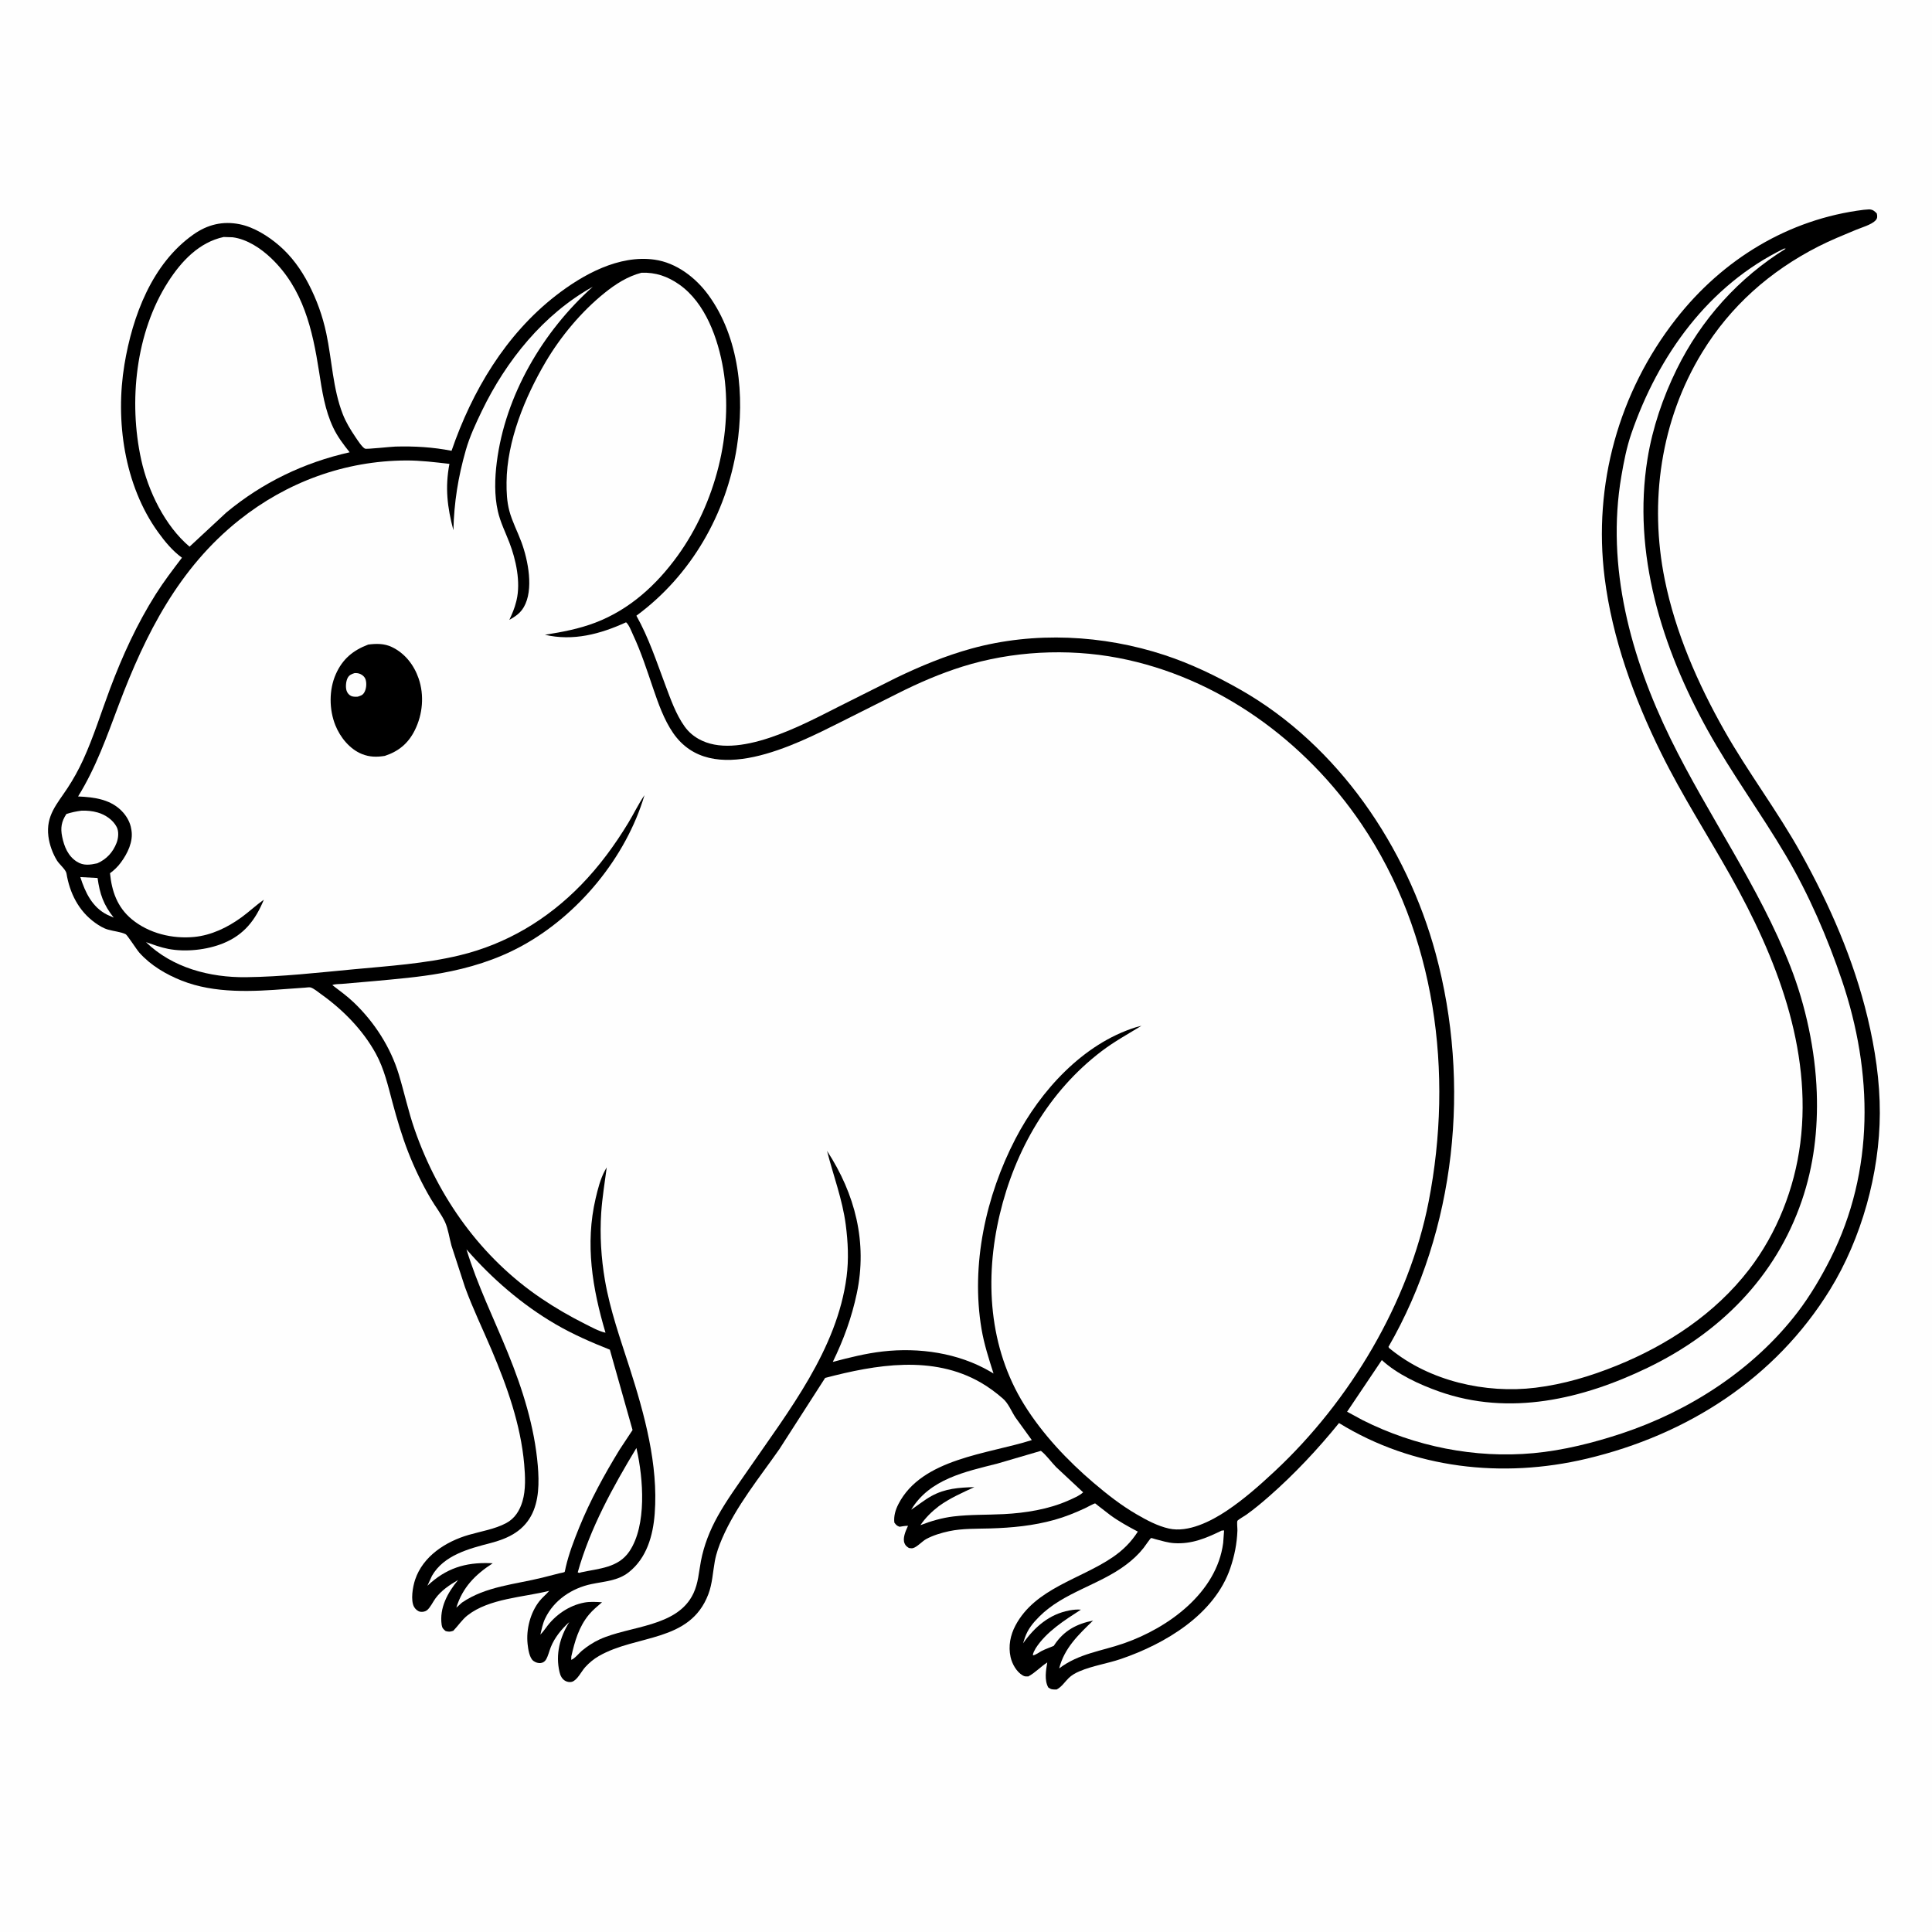
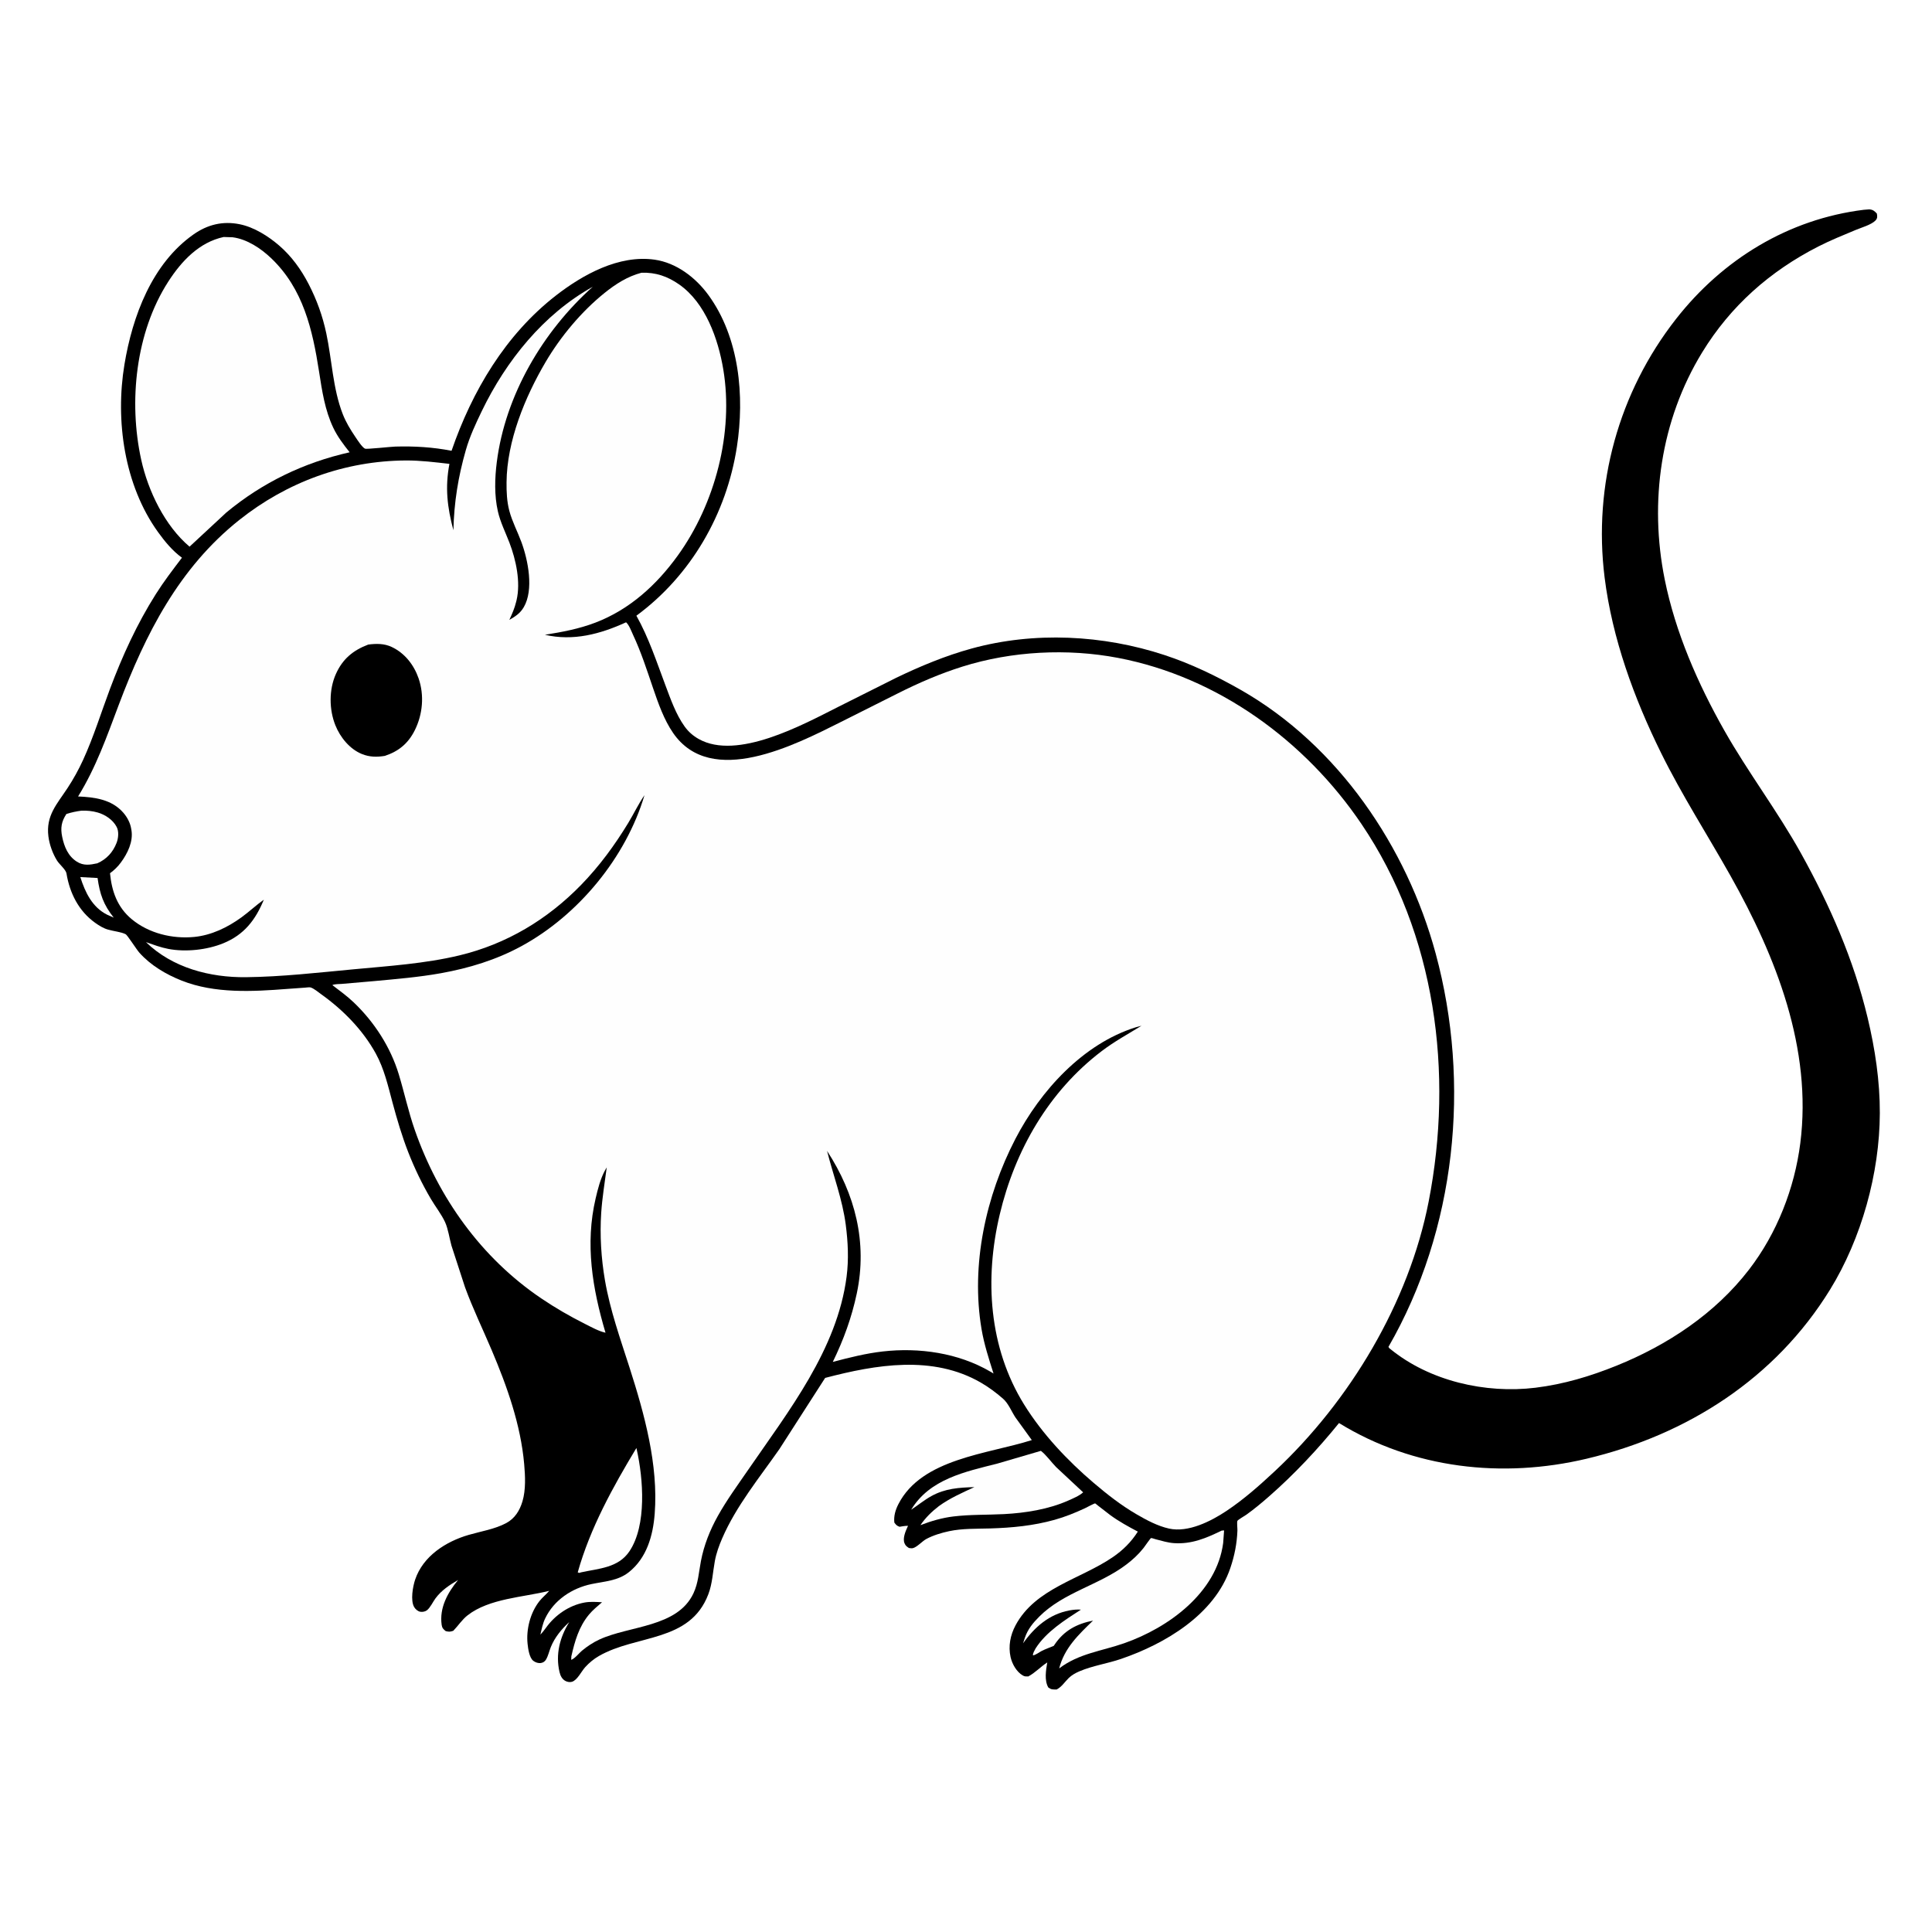
<svg xmlns="http://www.w3.org/2000/svg" version="1.1" style="display: block;" viewBox="0 0 2048 2048" width="1024" height="1024">
-   <path transform="translate(0,0)" fill="rgb(254,254,254)" d="M -0 -0 L 2048 0 L 2048 2048 L -0 2048 L -0 -0 z" />
  <path transform="translate(0,0)" fill="rgb(0,0,0)" d="M 1975.69 222.388 L 1981.5 221.937 C 1985.47 222.254 1986.89 223.644 1989.5 226.283 C 1990.15 229.282 1990.3 231.453 1988.04 233.782 C 1983.69 238.277 1973.05 241.275 1967.16 243.737 C 1953.82 249.306 1940.39 254.72 1927.5 261.294 C 1876.24 287.448 1834.44 324.372 1804.38 373.534 C 1760.29 445.616 1748.05 532.104 1764.71 614.436 C 1776.05 670.507 1799.79 724.779 1827.89 774.402 C 1853.1 818.927 1884.25 859.778 1909.08 904.483 C 1939.71 959.617 1964.97 1017.2 1979.72 1078.72 C 1987.65 1111.84 1992.81 1145.97 1992.69 1180.1 C 1992.48 1243.7 1973.27 1312.88 1939.96 1367 C 1881.95 1461.25 1788.56 1521 1681.9 1546.3 C 1592.77 1567.45 1498.2 1557 1419.41 1508.49 C 1396.95 1536.21 1372.08 1562.74 1345.26 1586.24 C 1337.51 1593.04 1329.55 1599.69 1321.15 1605.67 C 1319.5 1606.84 1312.15 1611.09 1311.7 1612.19 C 1311.02 1613.88 1311.81 1620.33 1311.72 1622.48 C 1311.17 1636.37 1308.65 1649.12 1304.18 1662.26 C 1287.41 1711.58 1235.04 1742.57 1188.28 1758.55 C 1173.79 1763.5 1158.22 1765.68 1144.15 1771.7 C 1140.09 1773.45 1136.04 1775.7 1132.85 1778.82 C 1128.69 1782.91 1125.3 1788.36 1120 1790.97 C 1115.91 1790.85 1114.63 1791.25 1111.24 1788.8 C 1106.91 1781.2 1108.74 1770.56 1110.14 1762.26 C 1103.13 1766.77 1097.32 1773.25 1090 1777.1 C 1087.62 1777.05 1086.46 1777.33 1084.32 1776.13 C 1077.58 1772.32 1072.86 1763.83 1071.25 1756.53 C 1068.69 1744.95 1070.98 1733.31 1076.5 1722.95 C 1097.45 1683.66 1145.27 1674.07 1179.45 1650.75 C 1190.38 1643.29 1199.01 1634.73 1206.15 1623.57 C 1196.39 1618.44 1185.87 1612.64 1177 1606.13 L 1164.12 1596.18 C 1163.71 1595.86 1161.16 1593.69 1160.92 1593.66 C 1160.07 1593.52 1151.18 1598.31 1149.93 1598.89 C 1139.47 1603.74 1129.03 1607.96 1117.91 1611.07 C 1095.39 1617.36 1072.89 1619.51 1049.62 1620.21 C 1035.23 1620.64 1020.12 1620.12 1006 1623.14 C 997.908 1624.88 989.134 1627.5 981.828 1631.45 C 977.592 1633.74 971.932 1640.21 967.5 1641.15 C 966.194 1641.43 964.833 1641.03 963.5 1640.96 C 961.137 1639.3 959.997 1638.7 958.835 1635.94 C 956.654 1630.76 959.864 1623.23 962.04 1618.52 L 962.56 1617.42 C 959.498 1617.39 956.515 1617.97 953.5 1618.44 C 950.437 1617.19 950.072 1616.66 948.042 1614 C 947.258 1607.11 949.213 1600.55 952.348 1594.43 C 977.181 1545.94 1047.24 1541.42 1093.77 1526.55 L 1076.4 1502.54 C 1072.1 1496.02 1069.01 1487.66 1063.07 1482.52 C 1055.69 1476.13 1048.16 1470.48 1039.69 1465.59 C 988.749 1436.17 928.53 1446.51 874.697 1460.64 L 826.146 1536.18 C 804.903 1566.57 780.435 1596.37 765.599 1630.58 C 762.234 1638.34 759.283 1646.48 757.756 1654.82 C 755.612 1666.53 755.145 1678.72 750.874 1689.94 C 731.323 1741.33 674.829 1732.39 634.811 1755.48 C 629.296 1758.66 624.631 1762.58 620.327 1767.27 C 616.374 1771.58 611.988 1781.11 606.262 1782.77 C 604.054 1783.41 601.463 1782.97 599.449 1781.92 C 595.81 1780.03 594.045 1776.37 593.134 1772.52 C 588.693 1753.73 593.456 1735.52 603.427 1719.51 C 595.38 1726.75 587.934 1735.87 583.875 1746 C 582.168 1750.26 581.181 1755.06 578.897 1759.03 C 577.692 1761.13 575.897 1762.45 573.43 1762.84 C 570.595 1763.28 567.695 1762.29 565.43 1760.62 C 561.081 1757.41 559.796 1747.6 559.267 1742.65 C 557.618 1727.21 562.151 1709.47 571.856 1697.22 C 574.975 1693.28 578.978 1690.21 582.178 1686.36 C 554.477 1693.26 518.624 1694.4 495.685 1712.28 C 489.82 1716.85 485.672 1723.39 480.5 1728.71 C 476.906 1729.84 476.169 1729.89 472.5 1729.06 C 470.037 1727.16 468.648 1725.72 468.188 1722.5 C 465.606 1704.39 474.505 1688.3 485.587 1674.87 C 476.487 1680.18 467.947 1685.79 461.58 1694.4 C 458.895 1698.04 456.019 1704.36 452.5 1707.01 C 450.647 1708.41 447.774 1708.92 445.5 1708.52 C 442.846 1708.04 440.319 1705.8 439.002 1703.5 C 434.995 1696.5 437.573 1681.93 440.062 1674.5 C 448.443 1649.47 472.69 1634.05 496.857 1627.04 C 509.835 1623.28 524.472 1620.99 536.5 1614.6 C 545.726 1609.71 550.919 1601.28 553.831 1591.5 C 557.482 1579.23 556.767 1564.69 555.661 1552.09 C 551.975 1510.15 537.477 1469.56 521.152 1431.06 C 511.749 1408.89 501.192 1387.14 492.929 1364.5 L 478.576 1320.43 C 476.402 1312.68 475.08 1302.64 471.77 1295.46 C 467.943 1287.17 461.443 1278.9 456.738 1270.91 C 447.519 1255.25 439.38 1238.35 432.77 1221.42 C 426.084 1204.3 420.922 1186.73 416.143 1169 C 411.303 1151.04 407.345 1133.13 398.303 1116.7 C 384.523 1091.67 363.593 1070.46 340.476 1053.94 C 337.586 1051.88 332.612 1047.67 329.189 1046.71 C 327.866 1046.34 324.599 1046.9 323.157 1046.96 L 304.437 1048.3 C 267.584 1051.16 227.627 1053.37 192.631 1039.51 C 175.933 1032.89 159.747 1023.37 147.682 1009.83 C 144.676 1006.46 135.087 991.292 133.193 990.302 C 128.757 987.984 120.191 987.058 115.059 985.554 C 110.108 984.365 104.945 981.132 100.828 978.189 C 83.393 965.724 73.868 946.692 70.465 925.842 C 69.821 921.898 62.898 916.209 60.439 912.241 C 55.829 904.804 52.398 895.311 51.31 886.611 C 48.547 864.519 60.312 852.492 71.519 835.479 C 77.774 825.985 83.363 815.853 88.097 805.519 C 99.257 781.153 107.222 755.19 116.642 730.102 C 129.724 695.26 145.234 661.332 165.15 629.837 C 173.637 616.416 183.267 603.815 192.882 591.196 C 182.837 583.906 174.705 574.018 167.5 564.018 C 131.717 514.357 122.057 445.765 131.914 386.375 C 140.408 335.197 161.068 279.487 205.129 248.5 C 220.039 238.014 236.173 234.076 254.133 237.718 C 269.337 240.801 284.442 250.367 296.004 260.356 C 309.09 271.662 319.222 285.745 327.132 301.048 C 335.826 317.868 341.947 334.854 345.888 353.388 C 351.885 381.589 352.828 412.106 363.358 439.031 C 366.736 447.669 371.473 455.433 376.656 463.091 C 378.766 466.207 383.683 473.968 386.908 475.614 C 388.4 476.376 414.5 473.517 419.093 473.392 C 439.306 472.842 458.79 473.954 478.657 477.857 C 500.433 414.588 535.821 354.816 589.259 313.292 C 617.971 290.982 656.113 269.939 693.814 275.245 C 716.957 278.502 737.401 294.195 750.873 312.652 C 783.865 357.85 789.444 419.945 781.125 473.75 C 770.151 544.721 732.467 610.12 674.601 652.672 C 687.673 675.965 695.92 701.275 705.296 726.214 C 710.891 741.095 716.408 757.131 725.762 770.156 C 729.772 775.738 734.71 780.029 740.701 783.392 C 781.404 806.243 850.616 768.453 888.018 749.581 L 949.711 718.643 C 975.519 706.196 1002.18 695.1 1029.84 687.5 C 1096.37 669.219 1169.33 672.931 1234.56 694.424 C 1262.67 703.686 1289.51 716.645 1315.19 731.277 C 1418.39 790.087 1491.21 897.606 1521.89 1010.82 C 1559.24 1148.69 1543.44 1303.54 1471.82 1427.75 C 1472.7 1429.27 1472.19 1428.68 1473.67 1429.9 C 1515.4 1464.01 1574.71 1477.52 1627.69 1471.04 C 1657.51 1467.38 1685.8 1458.92 1713.59 1447.68 C 1767.8 1425.74 1818 1392.58 1853.97 1345.91 C 1883.6 1307.45 1902.3 1259.77 1908.4 1211.77 C 1921.12 1111.63 1882.76 1014.41 1834.53 928.628 C 1810.05 885.094 1782.96 843.04 1760.84 798.214 C 1732.1 739.979 1709.03 676.837 1700.95 612.139 C 1688.69 514.097 1715.82 415.781 1776.72 338.031 C 1826.12 274.956 1895.69 232.278 1975.69 222.388 z" />
  <path transform="translate(0,0)" fill="rgb(254,254,254)" d="M 85.136 929.736 L 103.426 930.711 C 105.811 947.797 109.677 959.009 120.557 972.729 L 113.684 969.685 C 97.697 961.679 90.309 945.923 85.136 929.736 z" />
-   <path transform="translate(0,0)" fill="rgb(254,254,254)" d="M 86.463 859.329 C 92.184 859.141 97.984 859.686 103.492 861.263 C 111.568 863.576 119.739 869.028 123.69 876.623 C 126.202 881.452 125.487 888.541 123.584 893.46 C 119.715 903.467 112.939 910.83 103.163 915.144 C 95.461 916.816 88.563 917.925 81.481 913.424 C 72.114 907.471 68.074 897.526 65.917 887.062 C 63.991 877.723 65.069 870.936 70.377 862.871 C 75.794 861.106 80.825 860.064 86.463 859.329 z" />
+   <path transform="translate(0,0)" fill="rgb(254,254,254)" d="M 86.463 859.329 C 92.184 859.141 97.984 859.686 103.492 861.263 C 111.568 863.576 119.739 869.028 123.69 876.623 C 126.202 881.452 125.487 888.541 123.584 893.46 C 119.715 903.467 112.939 910.83 103.163 915.144 C 95.461 916.816 88.563 917.925 81.481 913.424 C 72.114 907.471 68.074 897.526 65.917 887.062 C 63.991 877.723 65.069 870.936 70.377 862.871 C 75.794 861.106 80.825 860.064 86.463 859.329 " />
  <path transform="translate(0,0)" fill="rgb(254,254,254)" d="M 674.613 1534.94 L 674.935 1536.36 C 681.932 1567.51 685.722 1616.81 667.265 1644.38 C 655.375 1662.14 634.81 1662.59 615.823 1666.78 C 613.501 1667.5 614.635 1667.53 612.42 1666.76 C 625.528 1620.01 649.654 1576.3 674.613 1534.94 z" />
  <path transform="translate(0,0)" fill="rgb(254,254,254)" d="M 1103.4 1537.96 C 1109.2 1542.5 1114.29 1549.8 1119.5 1555.14 L 1148.18 1581.94 C 1144.1 1585.67 1137.5 1588.38 1132.44 1590.64 C 1111.51 1599.96 1086.96 1603.84 1064.19 1605.02 C 1046.34 1605.94 1028.41 1605.36 1010.64 1607.51 C 998.674 1608.95 986.899 1612.41 975.682 1616.71 C 981.136 1608.78 987.587 1602.44 995.199 1596.59 C 1006.84 1588.15 1019.89 1582.4 1032.88 1576.4 C 1016.52 1576.88 1001.95 1577.81 987.34 1585.88 C 979.862 1590.01 973.05 1595.67 965.875 1600.36 C 985.549 1567.82 1022.92 1560.19 1057.38 1551.42 L 1103.4 1537.96 z" />
  <path transform="translate(0,0)" fill="rgb(254,254,254)" d="M 1295.02 1622.5 L 1297.59 1622.31 L 1296.61 1635.64 C 1289.74 1688.3 1238.66 1725.46 1191.8 1741.86 C 1167.62 1750.33 1143.75 1752.65 1122.78 1768.58 C 1128.25 1746.96 1143.31 1732.8 1158.68 1717.88 C 1141.29 1721.39 1128.02 1728.38 1117.9 1743.37 L 1117.02 1744.69 C 1112.88 1746.45 1108.51 1747.93 1104.5 1749.95 C 1101.45 1751.49 1098.35 1754.15 1095.01 1754.81 C 1094.68 1752.37 1096.8 1749.44 1097.88 1747.21 C 1109.23 1729.59 1128.57 1717.48 1145.82 1706.3 C 1141.85 1705.94 1137.42 1706.4 1133.5 1707.14 C 1112.1 1711.19 1096.67 1724.82 1084.49 1742 L 1086.37 1736.19 C 1089.55 1726.95 1094.91 1720.45 1101.7 1713.64 C 1127.39 1687.89 1165.23 1680.25 1193.82 1658.58 C 1200.69 1653.37 1206.83 1647.75 1212.19 1640.96 C 1213.35 1639.49 1219.41 1630.64 1220.16 1630.4 C 1220.7 1630.23 1224.3 1631.48 1225.26 1631.73 C 1231.62 1633.38 1238.07 1635.38 1244.64 1635.8 C 1263.34 1637.01 1278.61 1630.49 1295.02 1622.5 z" />
-   <path transform="translate(0,0)" fill="rgb(254,254,254)" d="M 494.47 1324.35 C 521.361 1355.3 553.647 1383.22 589.129 1403.84 C 607.589 1414.57 626.674 1422.85 646.471 1430.73 L 670.533 1515.88 L 656.781 1536.7 C 640.716 1562.95 625.68 1590.38 614.093 1618.91 C 608.511 1632.66 603.064 1646.82 599.711 1661.28 C 599.613 1661.7 598.742 1666.18 598.6 1666.29 C 597.768 1666.95 594.266 1667.43 592.966 1667.76 L 575.037 1672.34 C 546.023 1679.55 514.923 1681.56 489.692 1698.82 L 483.733 1704.18 C 490.304 1682.75 503.788 1669.09 522.297 1657.15 L 519.77 1657.01 C 493.002 1655.99 472.747 1662.54 453.08 1680.96 L 457.883 1670.48 C 470.456 1648.49 497.21 1641.64 519.852 1635.76 C 537.437 1631.19 553.507 1623.85 562.743 1607.28 C 571.636 1591.33 571.565 1571.25 570.083 1553.6 C 566.634 1512.52 553.907 1472.33 538.422 1434.3 C 523.47 1397.58 506.074 1362.41 494.47 1324.35 z" />
  <path transform="translate(0,0)" fill="rgb(254,254,254)" d="M 237.098 251.222 L 246.603 251.526 C 261.884 253.506 276.399 263.206 287.326 273.594 C 321.424 306.009 331.285 349.31 338.237 394.053 C 341.402 414.424 344.369 434.656 353.312 453.5 C 357.778 462.911 364.195 471.32 370.643 479.439 C 322.14 490.345 278.19 511.538 239.932 543.274 L 200.929 579.496 C 174.67 557.284 156.948 520.384 149.669 487.256 C 136.172 425.829 143.721 352.366 178.348 298.567 C 192.306 276.882 211.025 256.842 237.098 251.222 z" />
-   <path transform="translate(0,0)" fill="rgb(254,254,254)" d="M 1891.2 263.5 L 1893.01 263.565 C 1842.94 294.638 1803.36 338.584 1777.33 391.539 C 1762.72 421.272 1751.76 453.519 1746.44 486.268 C 1730.18 586.498 1761.73 686.738 1810.01 773.79 C 1835.41 819.592 1866.52 861.817 1893.11 906.901 C 1917.53 948.3 1937.24 994.048 1952.61 1039.53 C 1985.39 1136.57 1987.28 1241.02 1940.46 1334.07 C 1930.63 1353.62 1918.78 1373.71 1905.46 1391.1 C 1859.16 1451.56 1791.18 1495.56 1719.36 1519.42 C 1689.34 1529.4 1657 1537.53 1625.44 1540.43 C 1563.44 1546.13 1500.1 1533.37 1444.66 1505.52 L 1427.99 1496.48 L 1464.79 1441.72 C 1481.03 1456.78 1504.89 1467.76 1525.56 1475.06 C 1600.23 1501.44 1677.59 1483.2 1746.81 1449.75 C 1823.03 1412.91 1882.15 1354.05 1909.96 1272.88 C 1922.7 1235.69 1927.21 1197.36 1925.85 1158.2 C 1924.3 1113.6 1914.19 1066.08 1897.91 1024.5 C 1864.54 939.248 1810.92 864.913 1770.84 783.077 C 1728.8 697.249 1702.29 600.726 1718.68 504.927 C 1721.32 489.503 1724.27 474.143 1729.4 459.309 C 1757.96 376.57 1811.12 302.504 1891.2 263.5 z" />
  <path transform="translate(0,0)" fill="rgb(254,254,254)" d="M 680.03 289.102 C 695.115 288.629 707.478 292.889 719.781 301.423 C 747.811 320.868 761.299 359.24 766.698 391.5 C 777.928 458.615 758.055 534.072 718.46 588.932 C 695.949 620.122 667.421 646.177 631.017 660.056 C 613.68 666.666 595.88 670.008 577.622 672.887 C 607.555 679.861 636.409 672.161 663.662 659.662 C 666.907 662.482 669.255 669.11 671.082 673.007 C 679.624 691.232 685.801 710.493 692.292 729.51 C 697.781 745.589 703.836 762.935 713.555 777.018 C 753.975 835.592 842.754 789.665 891.211 765.405 L 951.892 734.935 C 973.956 723.839 996.694 714.01 1020.28 706.608 C 1072.56 690.195 1131.37 687.114 1185.23 697.394 C 1290.97 717.576 1383.55 785.231 1443.27 873.557 C 1522.01 990.007 1541.02 1137.57 1514.43 1273.77 C 1493.51 1380.89 1430.85 1485.25 1351.43 1559.43 C 1335.22 1574.57 1318.64 1589.28 1300.15 1601.62 C 1283.71 1612.59 1259.54 1624.87 1239.18 1620.35 C 1227.09 1617.67 1215.33 1611.34 1204.71 1605.16 C 1188.43 1595.69 1173.73 1584.17 1159.42 1571.99 C 1131.57 1548.29 1104.99 1520.09 1085.65 1488.94 C 1048.06 1428.38 1043.59 1355.53 1059.77 1287.35 C 1075.9 1219.32 1111.74 1156.84 1167.87 1114.2 C 1181.34 1103.96 1195.7 1096.16 1210.04 1087.35 L 1204 1088.95 C 1147.99 1106.5 1102.81 1156.29 1076.39 1207.21 C 1044.99 1267.73 1028.99 1340.82 1040.45 1408.77 C 1043.17 1424.9 1048.22 1440.45 1053.18 1456 L 1049.54 1453.83 C 1015.8 1434.13 974.249 1428.21 935.711 1432.61 C 917.826 1434.65 900.168 1439.11 882.793 1443.69 C 894.246 1420.19 902.835 1396.64 908.25 1371.01 C 919.672 1316.95 906.494 1265.69 876.707 1220 C 883.363 1246.31 893.024 1271.27 896.552 1298.43 C 898.916 1316.62 899.793 1334.97 897.44 1353.22 C 887.47 1430.51 835.916 1495.79 793.139 1558 C 782.098 1574.06 770.304 1590.15 760.831 1607.18 C 752.467 1622.21 746.261 1637.9 743.004 1654.81 C 740.74 1666.56 740.275 1677.93 735.08 1689 C 718.087 1725.22 667.348 1723.14 635.37 1737.96 C 628.722 1741.04 622.548 1745.11 616.914 1749.79 C 613.549 1752.58 609.482 1758.09 605.5 1759.51 L 605.633 1755.84 C 609.277 1739.82 613.577 1724.54 624.287 1711.59 C 628.312 1706.73 633.432 1702.6 638.172 1698.45 C 631.98 1698.13 625.635 1697.63 619.502 1698.77 C 603.117 1701.83 588.363 1712.05 578.774 1725.49 C 576.911 1728.11 575.012 1730.45 572.823 1732.79 C 574.18 1726.94 575.296 1721.07 577.9 1715.62 C 587.22 1696.1 606.299 1683.49 627.043 1679.17 C 640.775 1676.32 655.013 1675.74 666.5 1666.66 C 685.561 1651.59 692.225 1627.89 694.009 1604.61 C 697.987 1552.71 683.12 1498.95 667.418 1449.94 C 657.572 1419.2 646.74 1388.97 641.251 1357.04 C 637.259 1333.81 635.743 1309.22 637.301 1285.69 C 638.378 1269.43 641.066 1253.61 643.154 1237.48 L 641.266 1240.75 C 636.403 1249.75 633.743 1260.37 631.422 1270.28 C 620.059 1318.77 627.962 1365.82 641.856 1412.73 C 634.647 1411.15 626.988 1406.83 620.338 1403.5 C 604.087 1395.35 588.791 1386.49 573.728 1376.32 C 510.139 1333.36 464.646 1269.52 439.56 1197.45 C 432.871 1178.23 428.65 1158.4 422.77 1138.97 C 414.017 1110.03 396.812 1083.42 374.969 1062.58 C 367.971 1055.9 359.988 1050.13 352.309 1044.27 C 354.381 1043.02 360.01 1043.18 362.5 1042.96 L 396.5 1040.01 C 419.948 1037.84 444.177 1035.82 467.347 1031.65 C 497.298 1026.25 525.935 1017.54 552.75 1002.96 C 613.086 970.135 663.619 908.862 683.183 842.915 C 676.748 852.211 671.809 862.736 665.921 872.421 C 651.587 896 635.289 918.203 616.02 938.005 C 580.247 974.766 537.01 1000.72 487 1012.75 C 450.689 1021.48 411.928 1024.02 374.762 1027.5 C 336.999 1031.04 298.723 1035.44 260.791 1035.87 C 222.555 1036.31 182.737 1025.95 154.745 998.7 C 162.517 1001.39 170.315 1004.34 178.411 1005.88 C 196.844 1009.4 219.38 1006.98 236.748 999.888 C 258.768 990.894 270.833 975.214 279.671 953.718 C 271.413 959.547 264.051 966.571 255.864 972.5 C 241.184 983.132 224.076 991.427 205.849 993.202 C 182.723 995.454 157.704 989.408 139.612 974.371 C 124.372 961.705 118.456 944.827 116.616 925.667 C 121.158 922.303 124.785 918.82 128.153 914.255 C 135.251 904.636 141.357 892.16 139.331 879.986 L 139.067 878.5 C 138.099 872.325 134.865 866.278 130.764 861.552 C 118.474 847.389 100.318 845.022 82.769 844.283 C 101.904 813.319 113.199 780.799 125.951 747 C 154.231 672.046 189.659 602.105 253.607 551.226 C 304.245 510.938 365.648 488.393 430.499 488.117 C 445.815 488.052 461.219 489.989 476.413 491.722 C 471.655 516.837 474.124 537.661 480.618 562.066 C 481.34 532.422 485.62 505.718 493.775 477.18 C 497.9 462.746 504.261 449.138 510.778 435.655 C 536.543 382.348 576.067 333.09 628.347 303.987 C 575.428 351.301 535.564 418.992 526.604 490 C 524.465 506.952 523.945 525.164 527.745 541.938 C 530.389 553.603 535.766 564.174 540.022 575.272 C 546.932 593.292 552.102 617.035 547.576 636.211 L 547.131 638 C 545.48 644.806 542.867 650.741 539.929 657.082 C 546.351 653.427 551.403 650.173 555.231 643.61 C 566.023 625.111 559.818 593.871 552.725 574.653 C 548.657 563.63 542.948 552.929 539.931 541.573 C 537.287 531.624 536.877 521.54 536.961 511.304 C 537.324 467.514 556.45 421.024 578.298 383.861 C 594.204 356.805 616.306 330.297 640.797 310.585 C 652.667 301.031 665.179 292.992 680.03 289.102 z" />
  <path transform="translate(0,0)" fill="rgb(0,0,0)" d="M 390.3 683.284 C 398.832 682.151 407.286 682.06 415.224 685.809 C 429.083 692.355 438.746 704.731 443.712 719.06 C 449.922 736.978 448.114 757.209 439.711 774.065 C 432.761 788.009 422.689 796.385 407.978 801.26 C 399.548 802.669 391.775 802.571 383.723 799.334 C 370.776 794.131 360.665 781.65 355.546 768.921 C 348.775 752.085 348.624 731.095 356.053 714.466 C 363.16 698.557 374.205 689.402 390.3 683.284 z" />
-   <path transform="translate(0,0)" fill="rgb(254,254,254)" d="M 375.937 713.5 C 378.152 713.427 379.974 713.59 382.033 714.511 C 384.722 715.714 386.874 717.885 387.672 720.762 C 388.793 724.801 388.301 730.352 386.161 734 C 384.358 737.073 382.332 737.452 379.209 738.5 C 377.175 738.649 374.428 738.694 372.5 737.886 C 370.085 736.874 368.321 734.81 367.457 732.362 C 366.131 728.605 366.666 722.251 368.5 718.683 C 370.122 715.528 372.724 714.498 375.937 713.5 z" />
</svg>